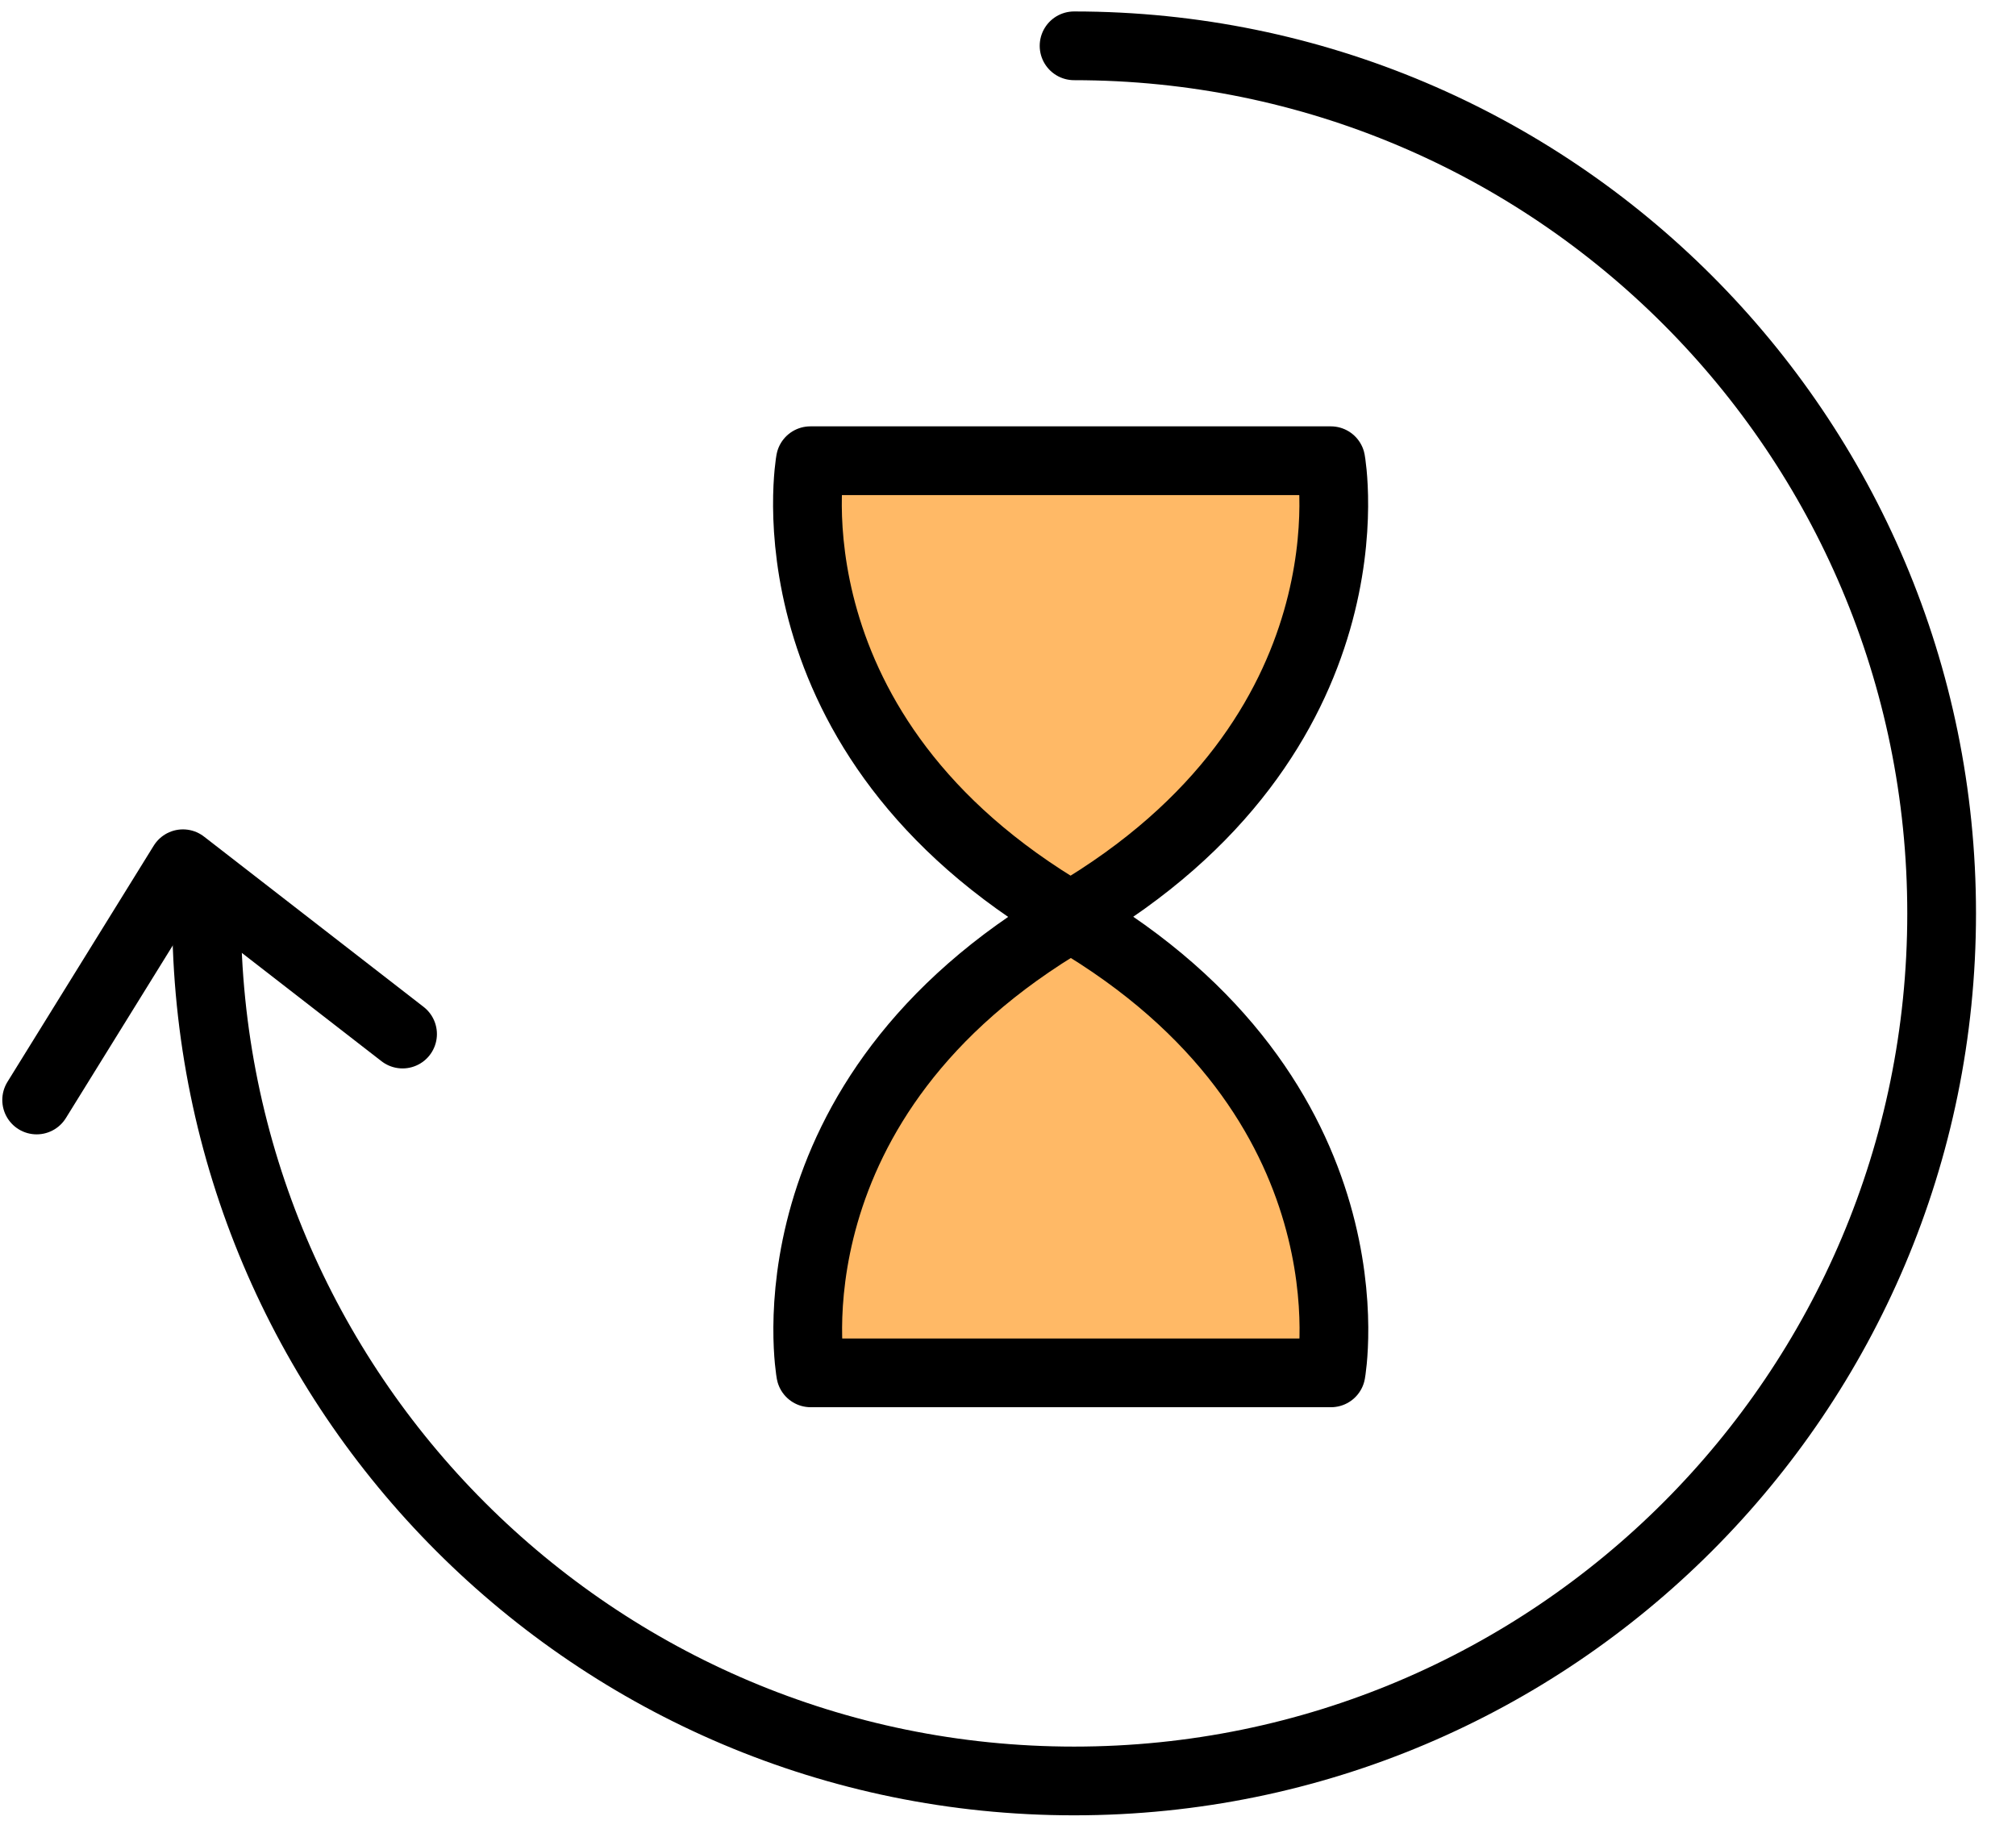
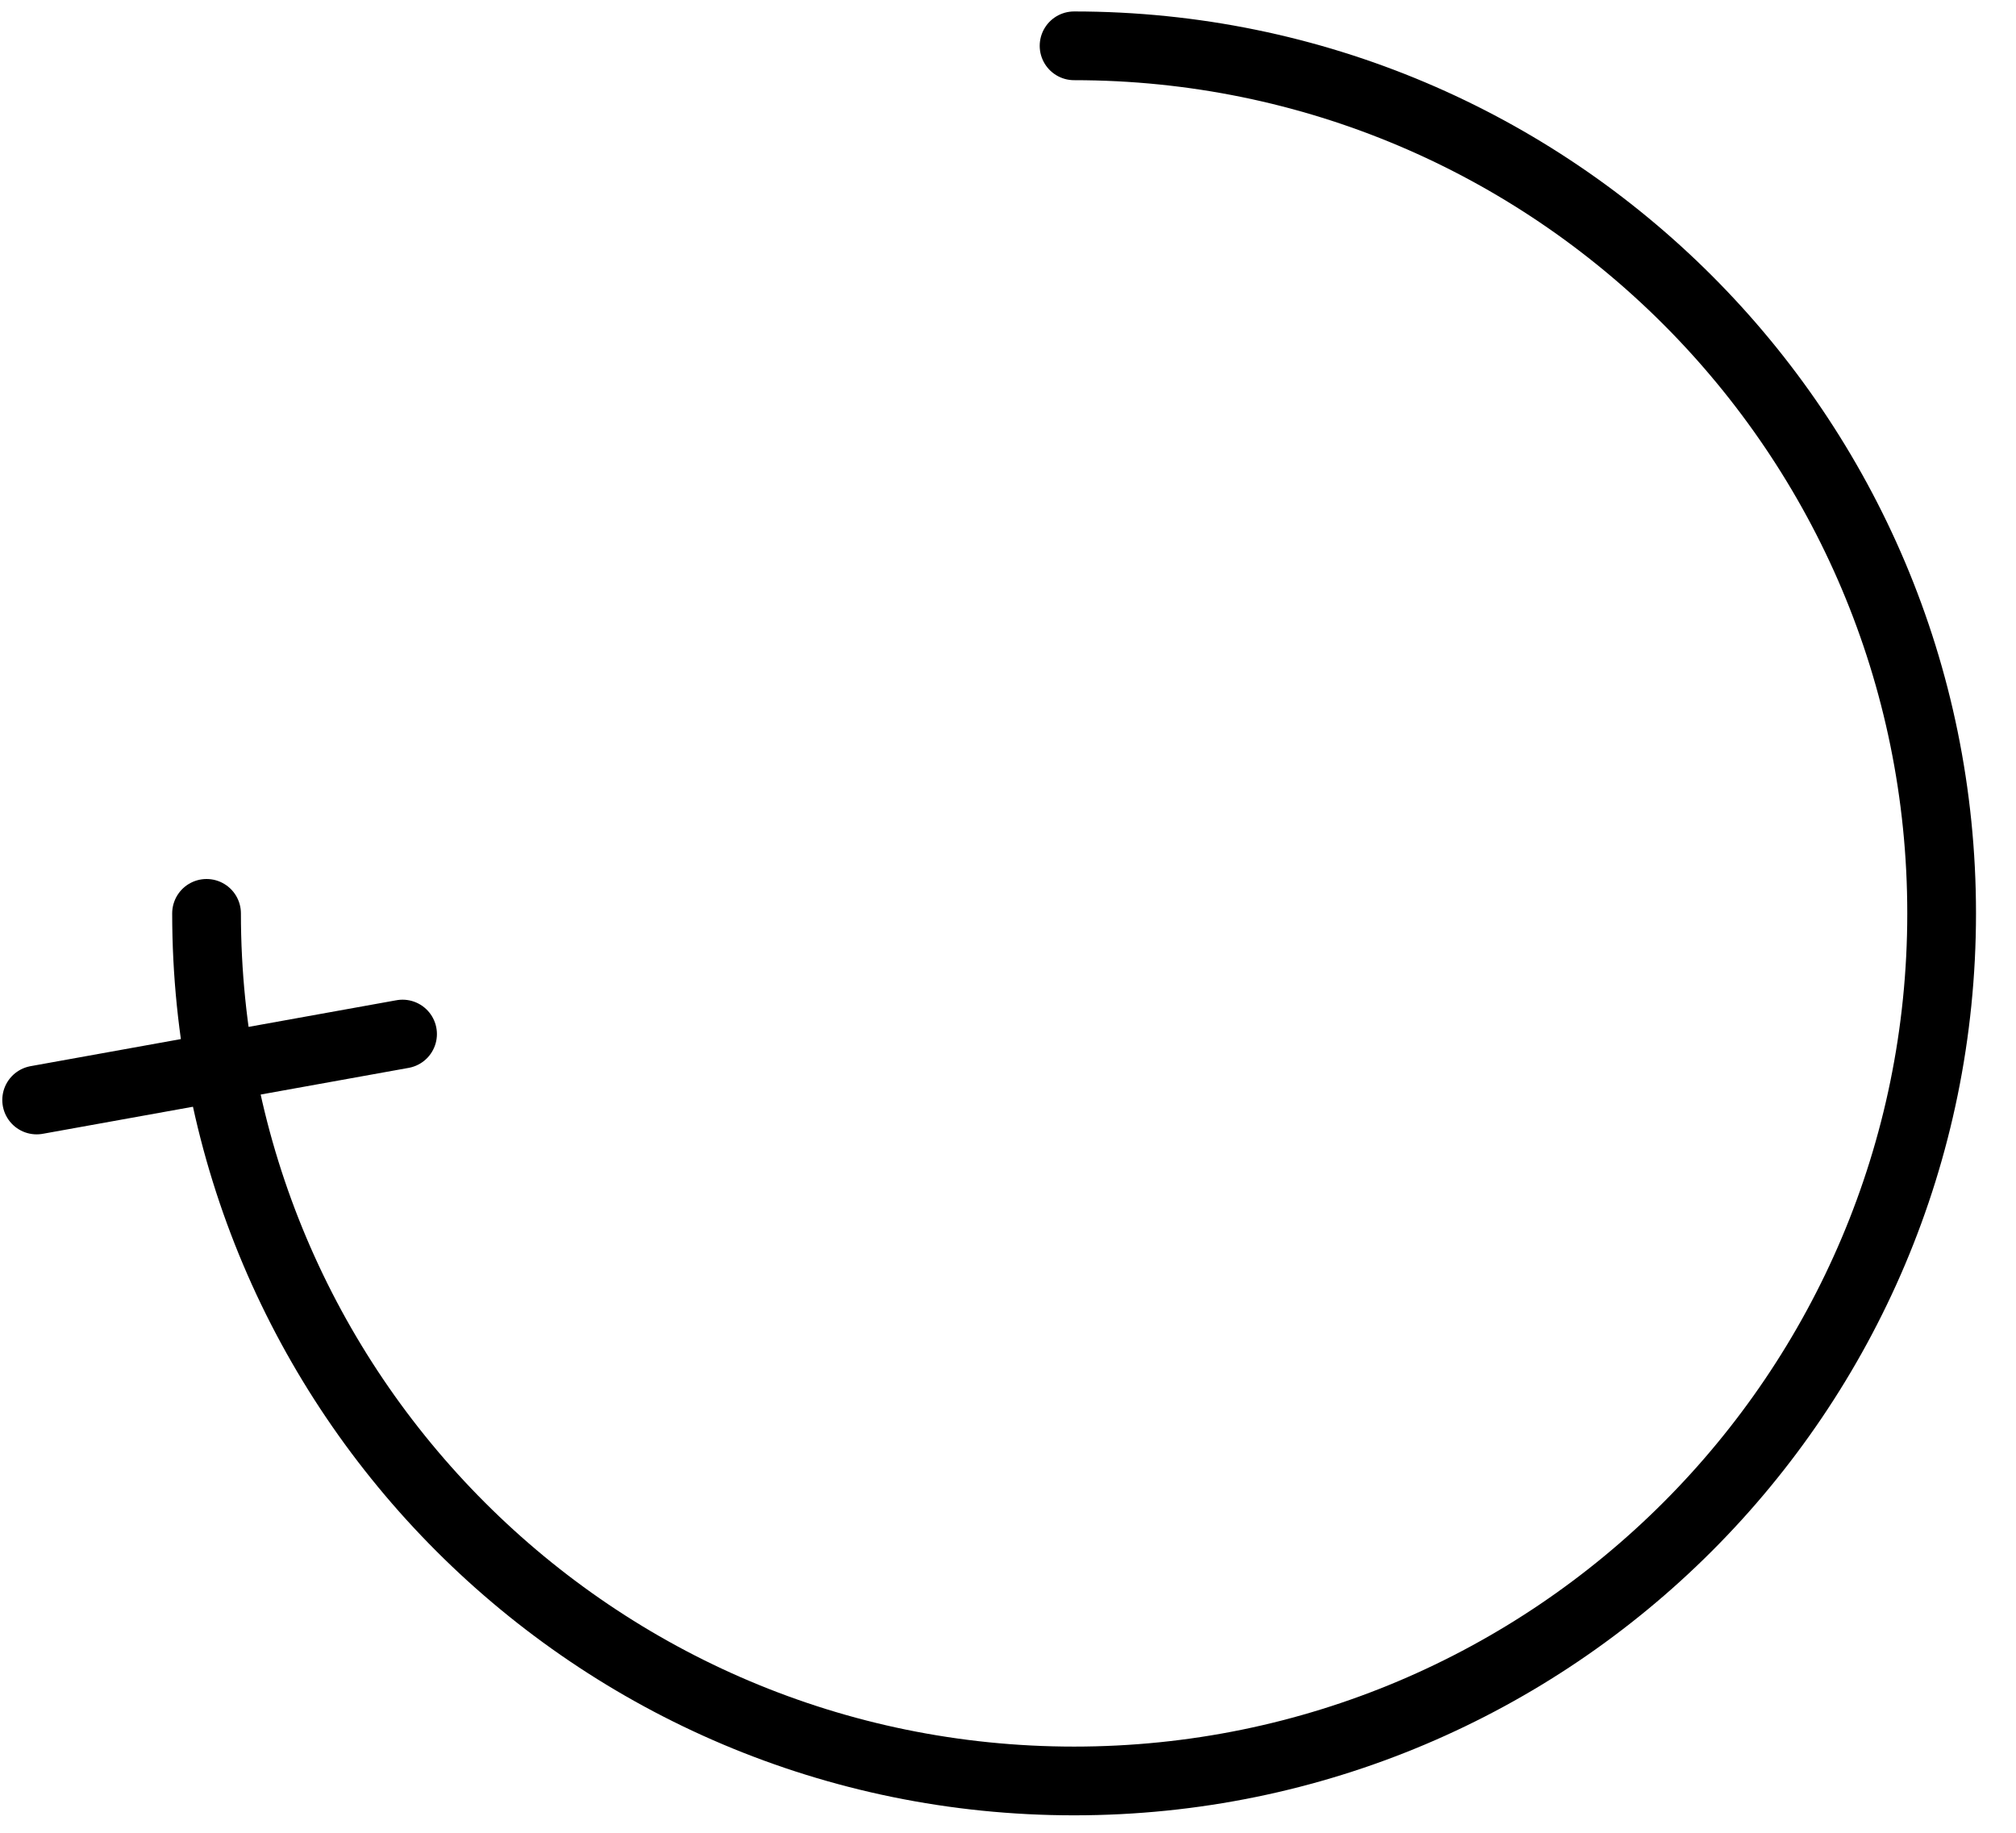
<svg xmlns="http://www.w3.org/2000/svg" width="44" height="40" viewBox="0 0 44 40" fill="none">
  <path d="M23.442 1C33.9 1 42.377 9.477 42.377 19.934C42.377 30.392 33.9 38.869 23.442 38.869C12.985 38.869 4.508 30.392 4.508 19.934" stroke="black" stroke-width="1.5" stroke-miterlimit="10" stroke-linecap="round" stroke-linejoin="round" />
-   <path d="M23.369 19.988C23.369 19.988 23.392 20.001 23.401 20.007C23.392 20.014 23.379 20.02 23.369 20.027C23.356 20.02 23.346 20.014 23.337 20.007C23.35 20.001 23.359 19.994 23.369 19.988Z" fill="#FFB966" stroke="black" stroke-width="1.5" stroke-miterlimit="10" stroke-linecap="round" stroke-linejoin="round" />
-   <path d="M17.69 10.055H29.046C29.046 10.055 30.132 16.032 23.366 19.988C16.604 16.032 17.686 10.055 17.686 10.055H17.69Z" fill="#FFB966" stroke="black" stroke-width="1.5" stroke-miterlimit="10" stroke-linecap="round" stroke-linejoin="round" />
-   <path d="M23.37 20.03C30.132 23.985 29.05 29.962 29.05 29.962H17.693C17.693 29.962 16.607 23.985 23.373 20.03H23.37Z" fill="#FFB966" stroke="black" stroke-width="1.5" stroke-miterlimit="10" stroke-linecap="round" stroke-linejoin="round" />
-   <path d="M8.786 22.568L3.993 18.851L0.8 24.007" stroke="black" stroke-width="1.5" stroke-miterlimit="10" stroke-linecap="round" stroke-linejoin="round" />
+   <path d="M8.786 22.568L0.8 24.007" stroke="black" stroke-width="1.5" stroke-miterlimit="10" stroke-linecap="round" stroke-linejoin="round" />
</svg>